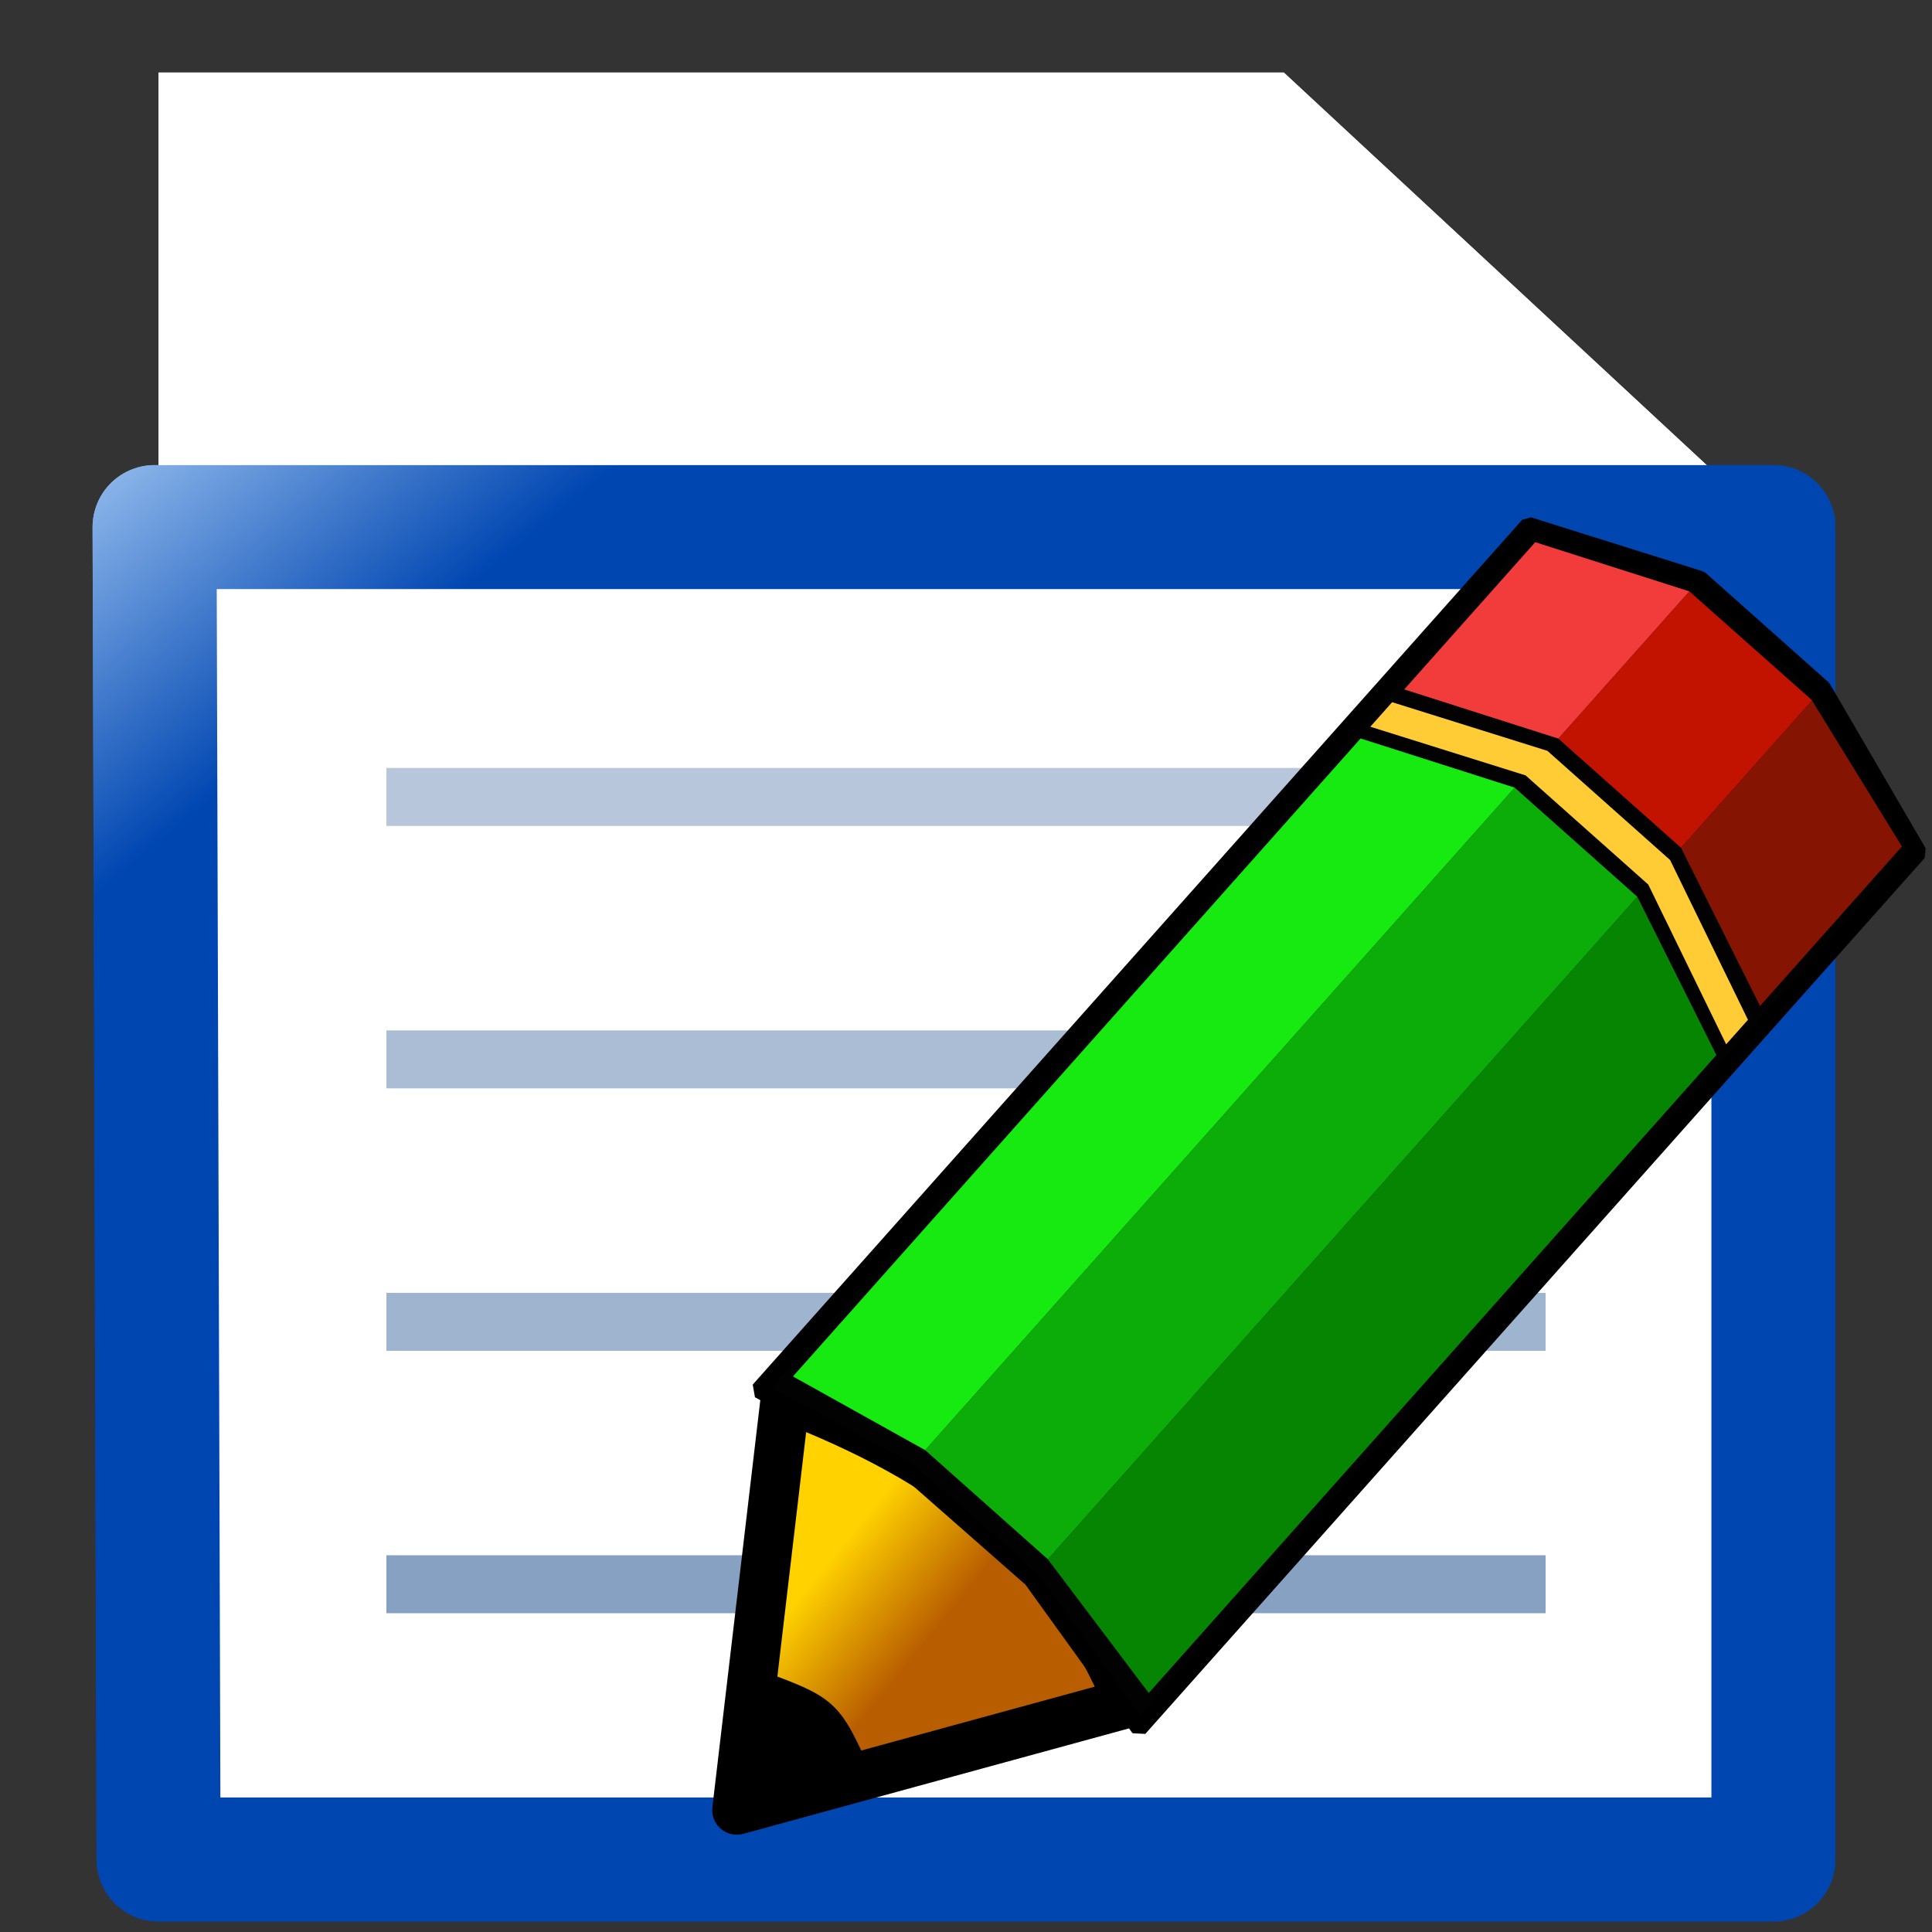
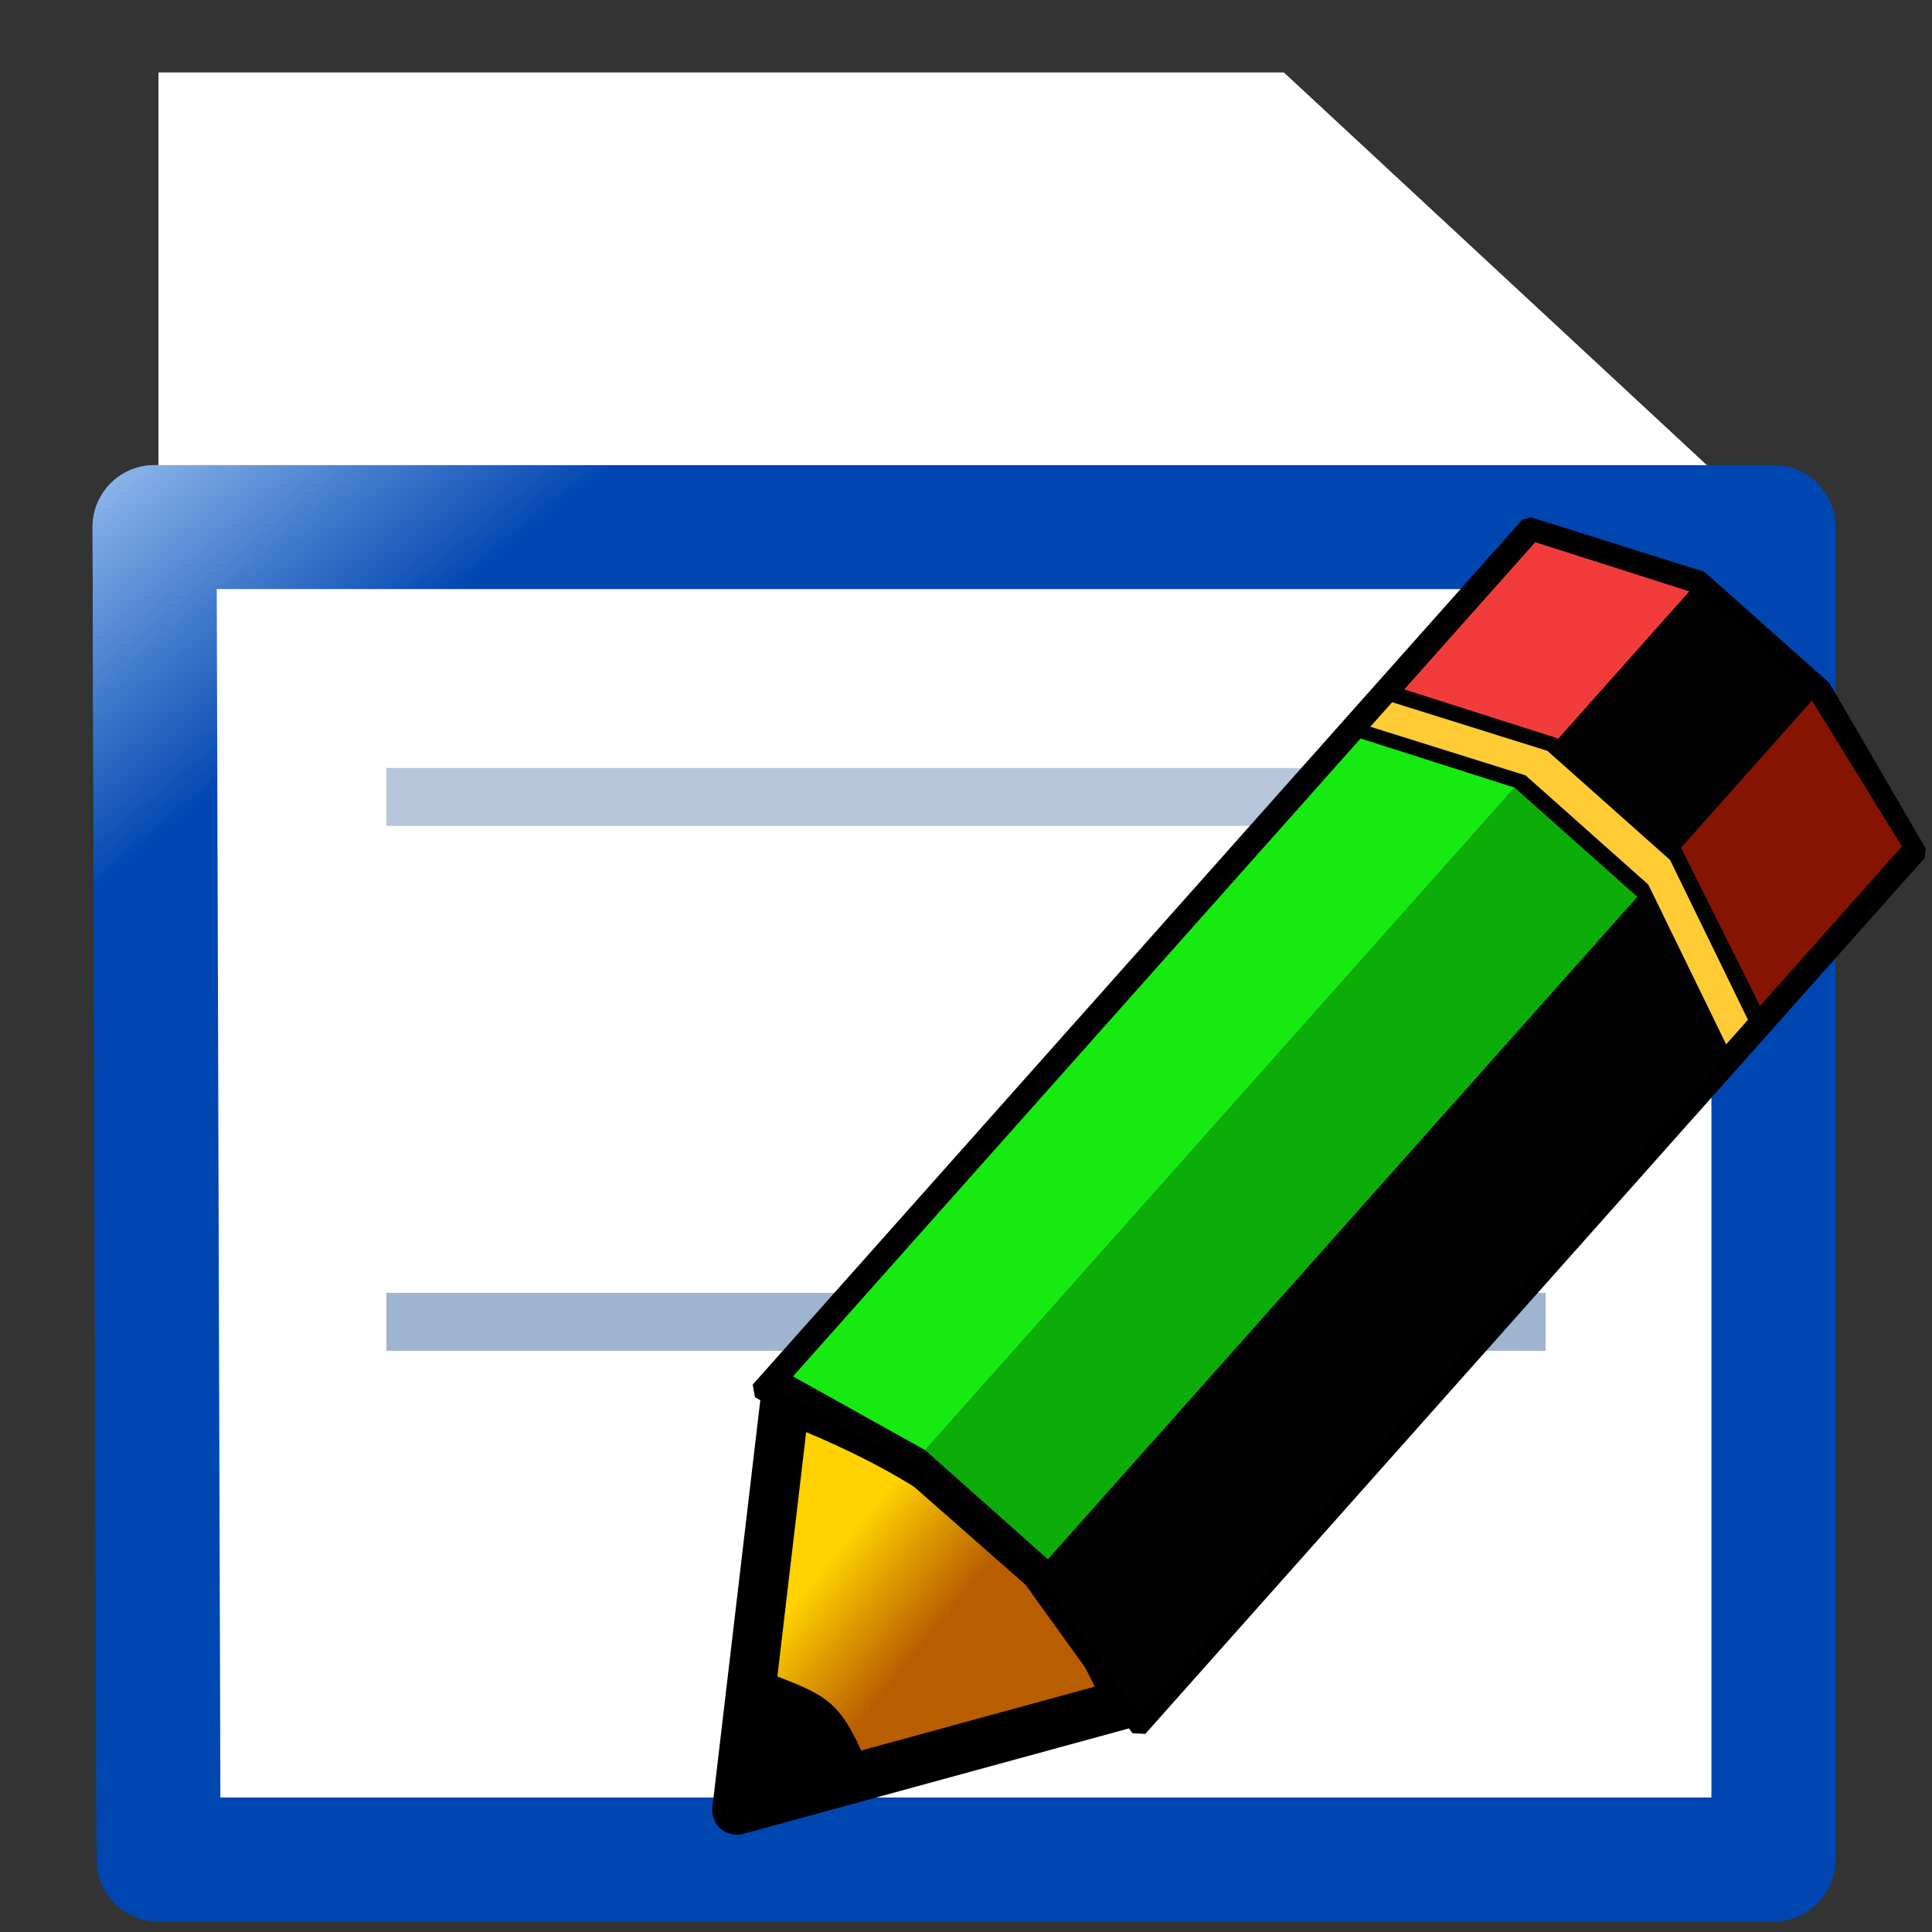
<svg xmlns="http://www.w3.org/2000/svg" height="100" viewBox="0 0 100 100" width="100">
  <rect x="0" y="0" width="100" height="100" fill="#333333" stroke="none" />
  <linearGradient id="a" gradientTransform="matrix(1.149 0 0 .995 -7.463 -.77)" gradientUnits="userSpaceOnUse" x1="34.163" x2="19.534" y1="25.098" y2="9.739">
    <stop offset="0" stop-color="#0046b1" />
    <stop offset="1" stop-color="#c0dfff" />
  </linearGradient>
  <linearGradient id="b" gradientUnits="userSpaceOnUse" x1="14.75" x2="15.095" y1="44.75" y2="52.5">
    <stop offset="0" stop-color="#ffd200" />
    <stop offset="1" stop-color="#b85d00" />
  </linearGradient>
  <path d="m8.209 3.754h58.239l25.343 23.528-0 68.964h-83.583z" fill="#fff" fill-rule="evenodd" />
  <g fill="none">
    <g stroke="#87a1c3" stroke-width="3">
      <path d="m20 82h60" />
      <path d="m20 68.417h60" opacity=".8" />
      <path d="m20 54.833h60" opacity=".7" />
      <path d="m20 41.25h60" opacity=".6" />
    </g>
    <path d="m8 27.282h83.791l-0 68.964h-83.583z" stroke="url(#a)" stroke-linecap="round" stroke-linejoin="round" stroke-width="6.417" />
  </g>
  <path d="m8.209 3.754h58.239l25.343 23.528-0 68.964h-83.583z" fill="#fff" fill-rule="evenodd" />
  <g fill="none">
    <g stroke="#87a1c3" stroke-width="3">
-       <path d="m20 82h60" />
      <path d="m20 68.417h60" opacity=".8" />
-       <path d="m20 54.833h60" opacity=".7" />
      <path d="m20 41.25h60" opacity=".6" />
    </g>
    <path d="m8 27.282h83.791l-0 68.964h-83.583z" stroke="url(#a)" stroke-linecap="round" stroke-linejoin="round" stroke-width="6.417" />
  </g>
  <g transform="matrix(.565 -.635 .635 .565 4.235 67.22)">
    <path d="m24 36-20.75 14.5 20.75 13.5c4.583-9.515 3.717-18.067 0-28z" fill="url(#b)" stroke="#000" stroke-linecap="round" stroke-linejoin="round" stroke-width="3" />
    <path d="m9.933 45.623-6.683 4.877 6.683 4.481c1.965-4.437 1.959-4.402 0-9.358z" stroke="#000" stroke-linecap="round" stroke-linejoin="round" stroke-width=".96" />
    <g fill-rule="evenodd">
      <path d="m23.25 34.5h70.5l4.5 10v10l-3.6 11h-71.4l2.438-10.938-.062-10z" fill="#020202" stroke="#000" stroke-linecap="round" stroke-linejoin="bevel" />
      <path d="m78.178 35.467h2l4.072 9.033v10l-4.117 10.011h-2l4.117-10.011v-10z" fill="#ffcc36" />
      <path d="m85.25 54.5h12l-3 10h-13z" fill="#851403" />
-       <path d="m27.25 54.5h54l-4 10h-52z" fill="#068503" />
      <path d="m27.25 44.5h54v10h-54z" fill="#0cad08" />
      <path d="m25.25 35.5h52l4 9h-54z" fill="#17ea11" />
-       <path d="m85.25 44.5h12l.014 10h-12.014z" fill="#c11300" />
      <path d="m81.25 35.5h12l4 9h-12z" fill="#f23c3c" />
    </g>
  </g>
</svg>